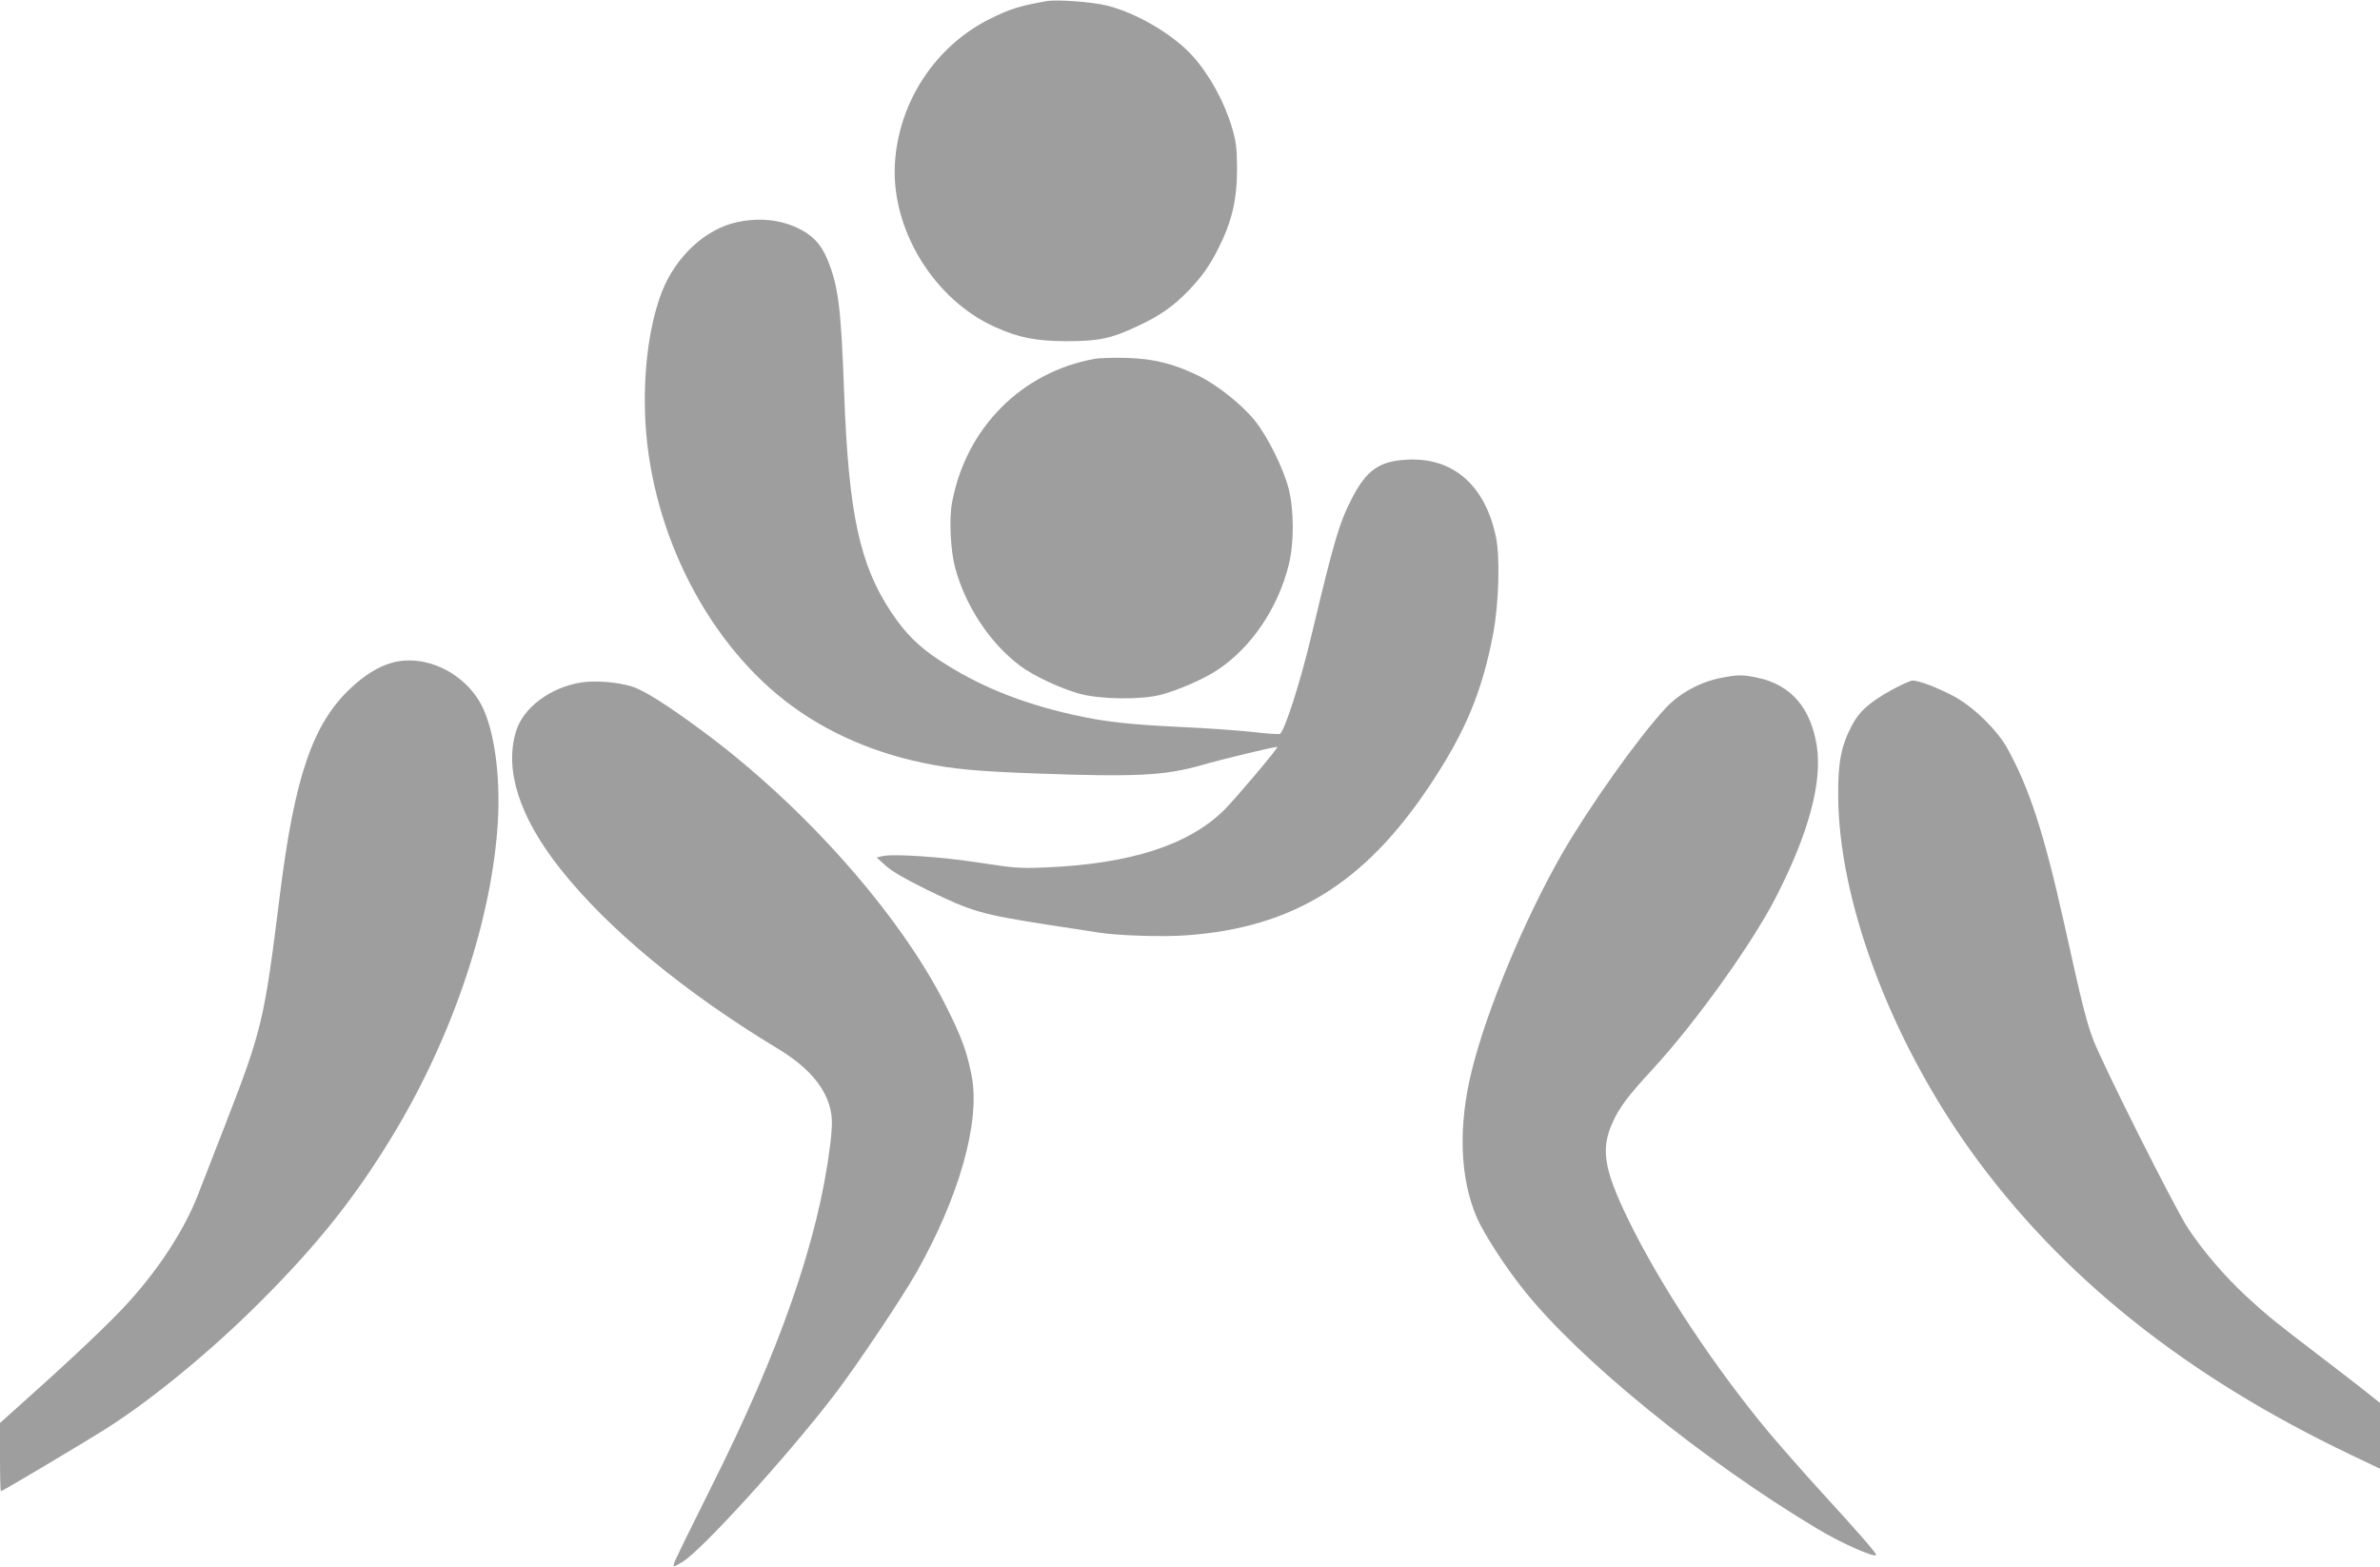
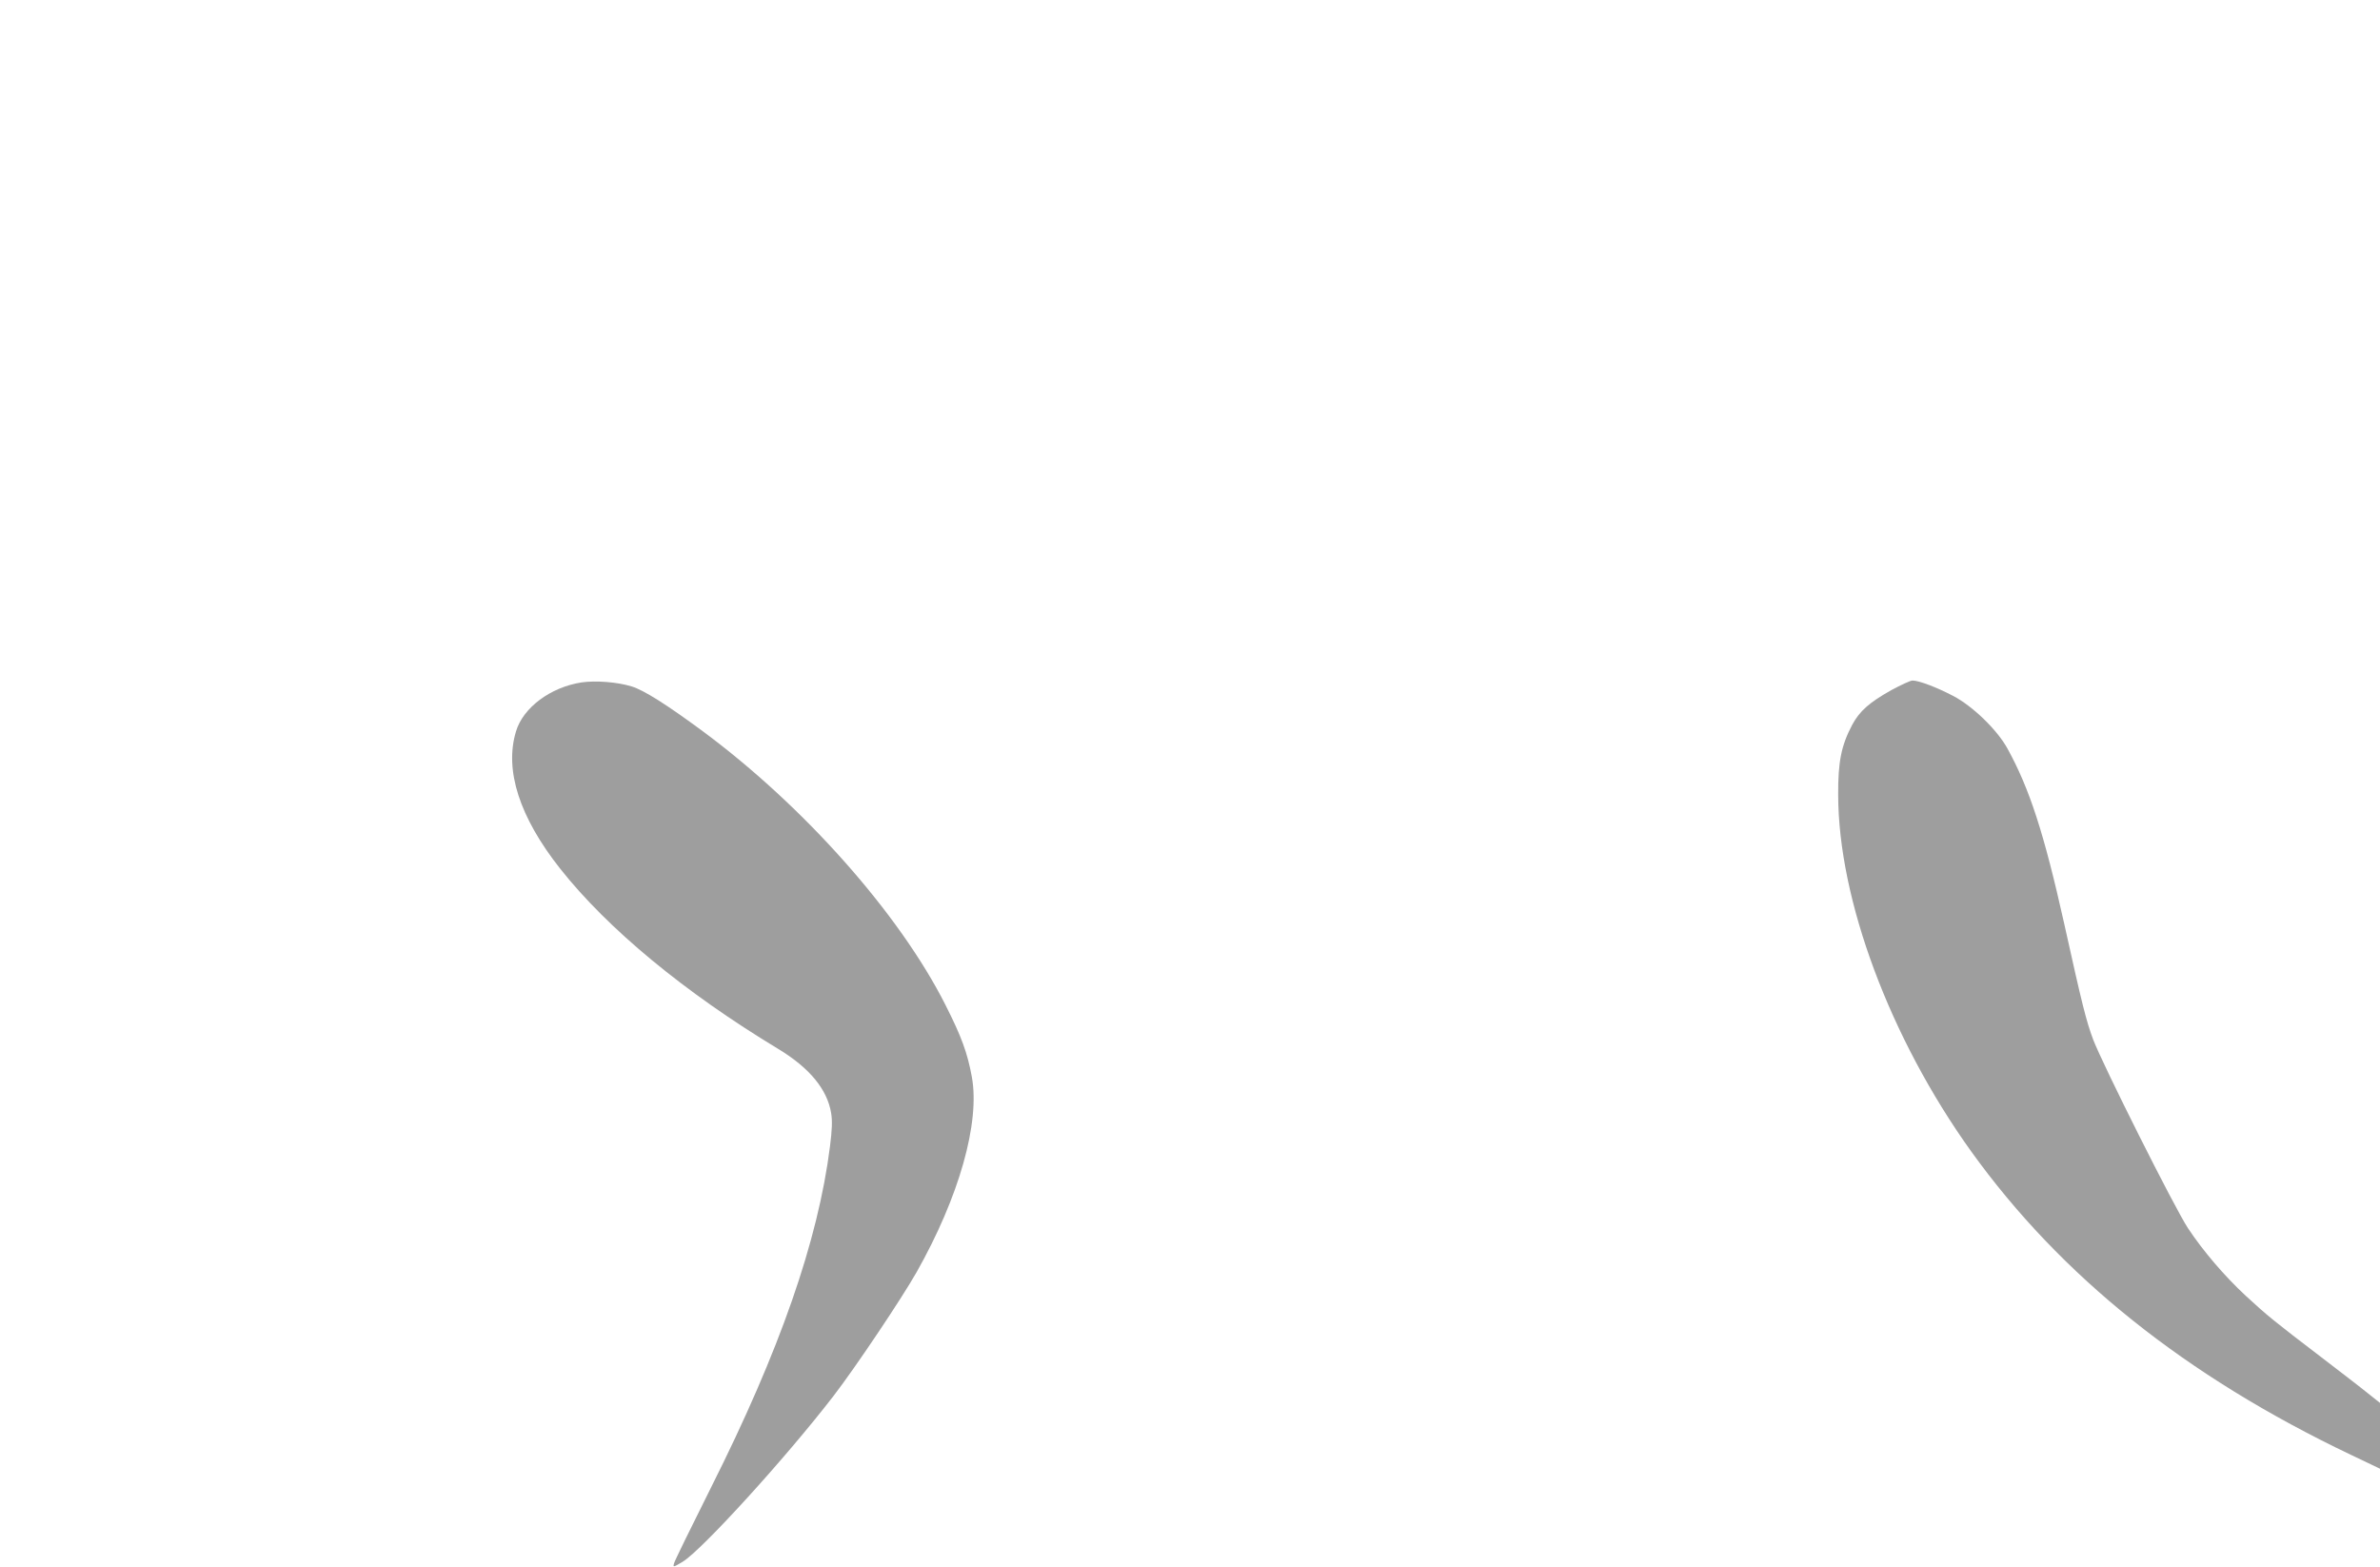
<svg xmlns="http://www.w3.org/2000/svg" version="1.0" width="1280pt" height="843pt" viewBox="0 0 1280 843" preserveAspectRatio="xMidYMid meet">
  <g transform="translate(0,843) scale(0.1,-0.1)" fill="#9e9e9e" stroke="none">
-     <path d="M5630 8424 c-145 -25 -198 -42 -307 -96 -293 -146 -491 -448 -510 -778 -21 -355 211 -732 539 -879 129 -58 219 -75 383 -76 175 0 240 14 381 80 121 56 195 108 275 191 76 80 113 132 162 229 73 144 101 265 100 435 -1 105 -5 139 -27 213 -42 142 -121 284 -212 386 -104 115 -298 230 -460 271 -76 19 -269 34 -324 24z" />
-     <path d="M3963 7235 c-170 -37 -328 -184 -403 -374 -59 -152 -93 -364 -92 -591 0 -598 279 -1213 712 -1575 216 -180 483 -305 785 -368 158 -33 284 -45 611 -57 527 -19 686 -12 883 44 124 36 411 104 411 99 0 -12 -224 -277 -286 -339 -190 -188 -503 -290 -959 -309 -138 -6 -167 -4 -355 25 -207 32 -470 50 -527 35 l-28 -7 50 -45 c33 -30 106 -72 220 -128 244 -119 290 -132 660 -190 127 -19 244 -37 260 -40 105 -17 350 -25 480 -15 568 42 953 279 1302 802 194 290 285 509 344 823 30 159 37 405 15 514 -57 279 -229 431 -475 419 -152 -7 -221 -55 -300 -208 -68 -132 -95 -222 -216 -730 -61 -258 -148 -528 -172 -537 -7 -3 -75 2 -151 11 -76 8 -246 20 -377 26 -277 13 -416 28 -580 65 -289 65 -514 157 -724 295 -111 73 -182 144 -257 256 -171 257 -230 532 -254 1179 -17 466 -31 576 -91 722 -35 83 -83 132 -164 169 -97 44 -206 54 -322 29z" />
-     <path d="M5887 6500 c-394 -71 -693 -373 -767 -774 -16 -85 -8 -256 16 -346 55 -208 189 -411 352 -532 73 -54 220 -123 322 -150 113 -30 329 -32 435 -4 94 25 226 83 300 131 183 120 328 333 386 567 29 115 29 293 0 408 -27 108 -115 286 -184 370 -70 86 -201 190 -301 239 -134 65 -241 92 -386 96 -69 2 -147 0 -173 -5z" />
-     <path d="M2109 4866 c-75 -21 -149 -67 -226 -140 -202 -191 -299 -476 -378 -1111 -84 -675 -95 -723 -296 -1240 -60 -154 -125 -320 -144 -370 -72 -186 -207 -395 -376 -581 -89 -98 -272 -273 -512 -488 l-177 -159 0 -184 c0 -101 2 -183 5 -183 8 0 485 284 582 347 244 157 559 417 818 677 309 309 515 569 717 906 319 531 527 1158 556 1679 13 242 -19 475 -83 608 -90 183 -305 288 -486 239z" />
-     <path d="M9255 4784 c-110 -21 -221 -82 -294 -159 -148 -158 -414 -533 -561 -788 -202 -353 -403 -837 -484 -1162 -75 -301 -65 -582 27 -794 38 -87 152 -264 254 -391 300 -376 961 -913 1577 -1282 129 -78 316 -160 316 -140 0 11 -98 123 -291 334 -97 106 -224 251 -283 321 -297 356 -589 798 -761 1152 -130 269 -147 377 -81 521 38 82 79 137 218 288 231 251 536 678 662 926 174 341 247 614 217 808 -32 205 -139 329 -318 367 -81 17 -106 17 -198 -1z" />
    <path d="M3128 4760 c-168 -26 -315 -136 -353 -264 -63 -208 19 -461 237 -737 256 -324 668 -665 1173 -970 169 -102 264 -218 285 -345 7 -41 5 -91 -6 -178 -64 -508 -270 -1100 -640 -1836 -106 -212 -196 -395 -199 -408 -6 -22 -5 -22 47 9 104 64 554 558 812 893 119 155 363 519 445 663 229 405 342 804 298 1050 -24 131 -56 218 -142 388 -248 491 -761 1069 -1305 1472 -195 144 -317 221 -382 241 -77 24 -194 33 -270 22z" />
    <path d="M10171 4718 c-119 -67 -169 -112 -209 -185 -59 -112 -77 -198 -76 -378 1 -565 279 -1309 715 -1917 484 -673 1153 -1208 2042 -1632 l157 -75 0 177 0 177 -63 50 c-34 28 -150 117 -257 199 -250 191 -285 219 -402 327 -114 106 -229 240 -311 364 -72 109 -460 883 -510 1015 -37 100 -58 182 -156 625 -108 484 -186 724 -305 940 -56 101 -187 228 -293 283 -88 46 -183 82 -217 82 -12 0 -63 -24 -115 -52z" />
  </g>
</svg>